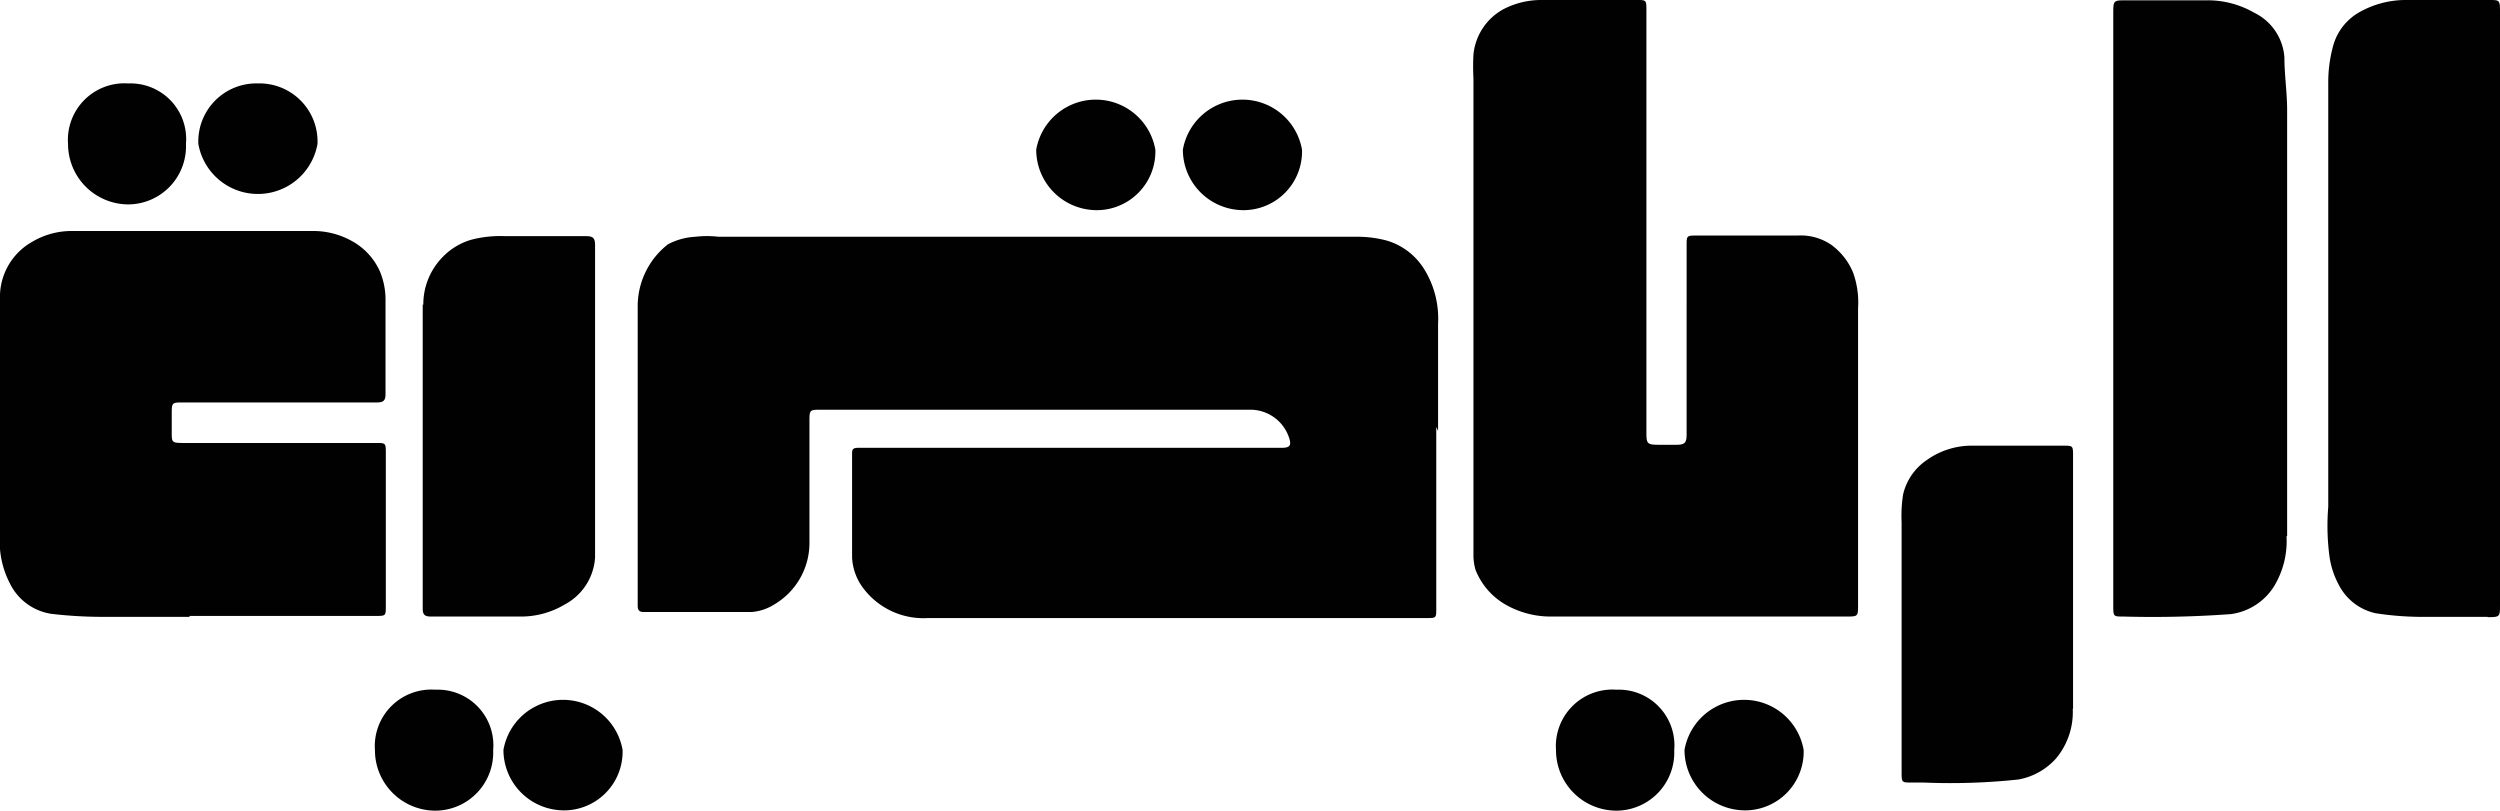
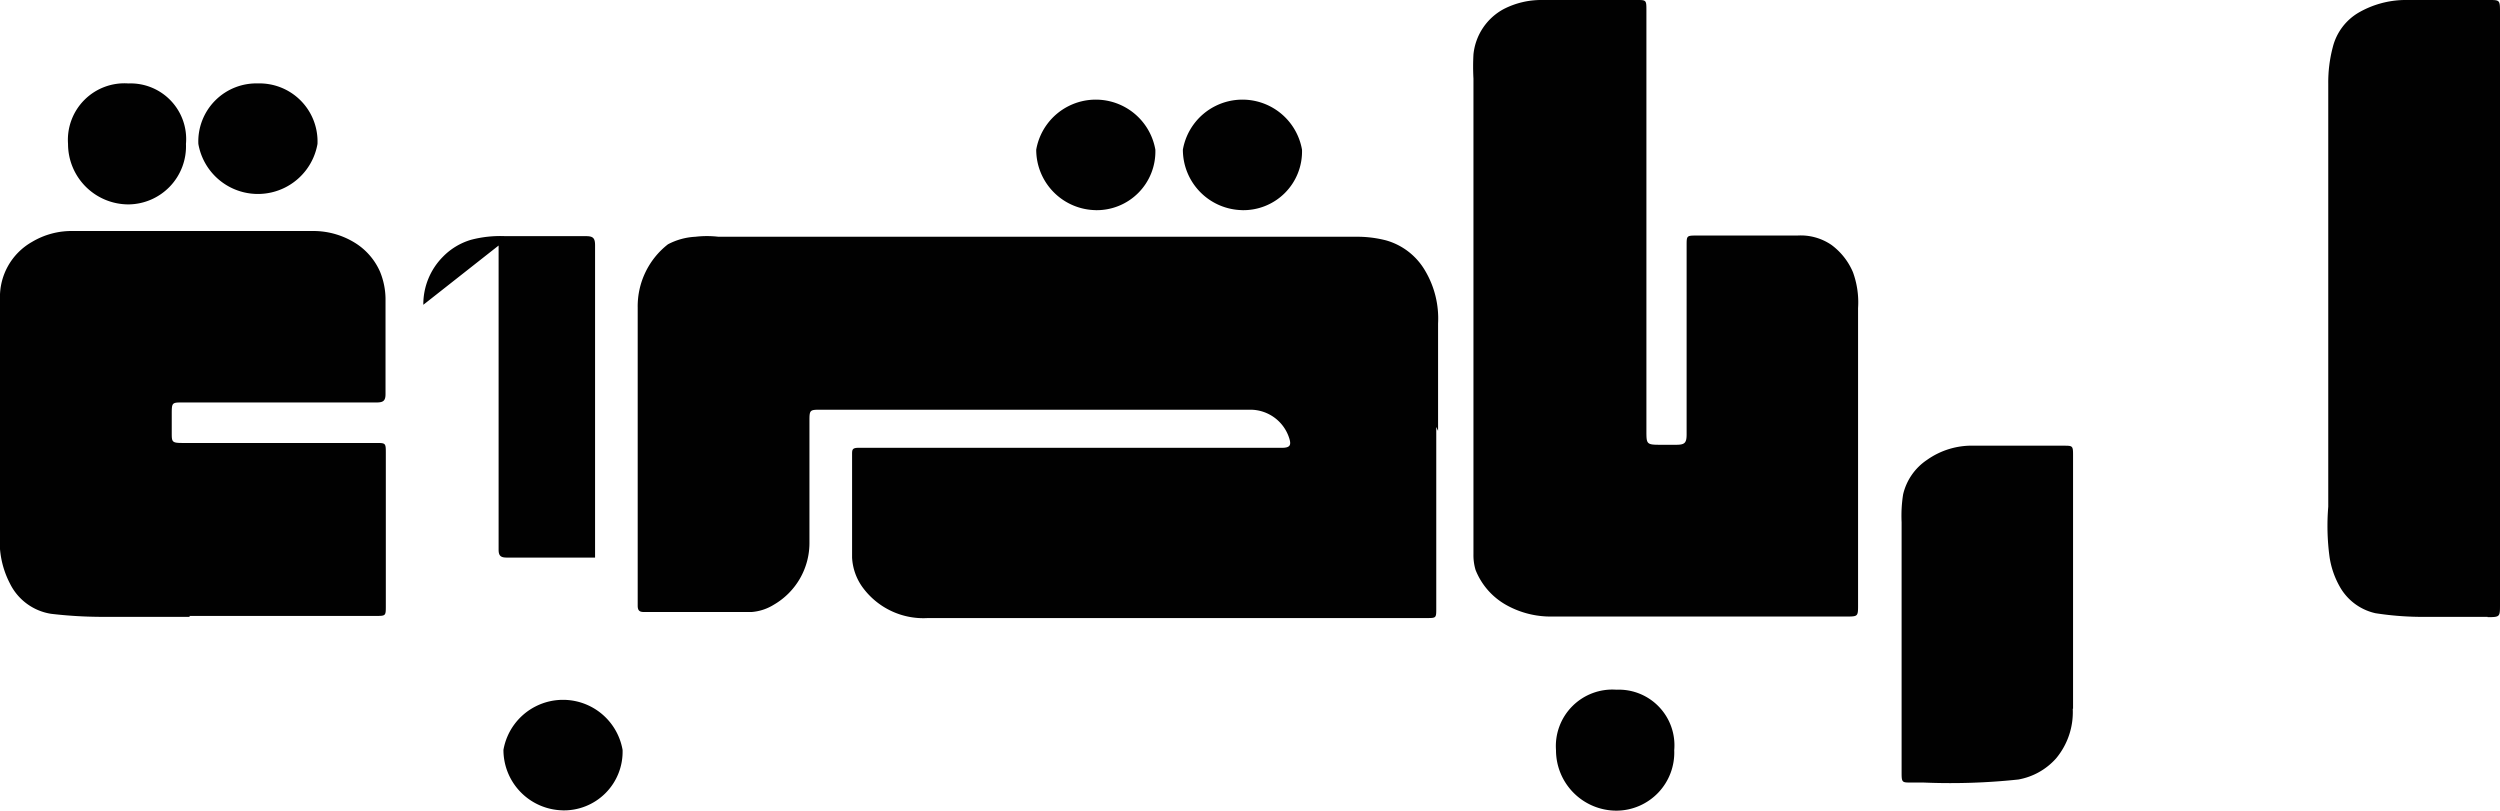
<svg xmlns="http://www.w3.org/2000/svg" id="Layer_1" data-name="Layer 1" width="82.68" height="26.81" viewBox="0 0 82.68 26.81">
  <defs>
    <style>
      .cls-1 {
        fill: #010101;
      }
    </style>
  </defs>
  <title>123Artboard 12</title>
  <g>
-     <path class="cls-1" d="M14,10.08a2.23,2.23,0,0,1,.64-1.58,2.15,2.15,0,0,1,.94-.57,3.81,3.81,0,0,1,1.13-.12c.89,0,1.78,0,2.67,0,.23,0,.3.06.3.3,0,1.74,0,3.47,0,5.2h0c0,1.71,0,3.42,0,5.13a1.89,1.89,0,0,1-1,1.55,2.82,2.82,0,0,1-1.51.4c-1,0-2,0-2.92,0-.2,0-.27-.06-.27-.26q0-5,0-10.06" />
+     <path class="cls-1" d="M14,10.08a2.23,2.23,0,0,1,.64-1.58,2.15,2.15,0,0,1,.94-.57,3.81,3.81,0,0,1,1.13-.12c.89,0,1.78,0,2.67,0,.23,0,.3.06.3.3,0,1.74,0,3.47,0,5.2h0c0,1.71,0,3.42,0,5.13c-1,0-2,0-2.92,0-.2,0-.27-.06-.27-.26q0-5,0-10.06" />
    <path class="cls-1" d="M8.5,2.76a1.92,1.92,0,0,1,2,2,2,2,0,0,1-3.94,0,1.92,1.92,0,0,1,2-2" />
    <path class="cls-1" d="M4.24,2.76a1.84,1.84,0,0,1,1.91,2,1.92,1.92,0,0,1-1.9,2,2,2,0,0,1-2-2,1.87,1.87,0,0,1,2-2" />
    <path class="cls-1" d="M6.27,20.4c-1,0-2,0-3,0a14.61,14.61,0,0,1-1.58-.1,1.83,1.83,0,0,1-1.36-1A3,3,0,0,1,0,17.67C0,16.44,0,15.22,0,14H0c0-1.37,0-2.73,0-4.1A2.09,2.09,0,0,1,1.06,8a2.55,2.55,0,0,1,1.35-.36c2.64,0,5.28,0,7.92,0a2.61,2.61,0,0,1,1.47.43,2.13,2.13,0,0,1,.77.92,2.42,2.42,0,0,1,.18.89c0,1.05,0,2.1,0,3.15,0,.22-.07.28-.29.28H6.05c-.36,0-.37,0-.37.38q0,.31,0,.62c0,.3,0,.34.35.34h6.4c.32,0,.33,0,.33.32v5.07c0,.33,0,.33-.34.33H6.27" />
-     <path class="cls-1" d="M14.4,26.81a2,2,0,0,1-2-2,1.87,1.87,0,0,1,2-2,1.84,1.84,0,0,1,1.91,2,1.92,1.92,0,0,1-1.9,2" />
    <path class="cls-1" d="M18.65,26.8a2,2,0,0,1-2-2,2,2,0,0,1,3.94,0,1.94,1.94,0,0,1-2,2" />
    <path class="cls-1" d="M47.5,14.12q0,3,0,6c0,.32,0,.32-.32.32H38.82c-2.71,0-5.42,0-8.13,0a2.49,2.49,0,0,1-2.15-1,1.83,1.83,0,0,1-.36-1c0-1.14,0-2.27,0-3.41,0-.15,0-.22.21-.22l1.08,0H42.39c.27,0,.33-.08.24-.34a1.35,1.35,0,0,0-1.26-.92H27.16c-.38,0-.39,0-.39.38,0,1.34,0,2.67,0,4A2.36,2.36,0,0,1,25.59,20a1.62,1.62,0,0,1-.73.24c-1.19,0-2.38,0-3.57,0-.15,0-.2-.06-.2-.21,0-.35,0-.71,0-1.06,0-2.93,0-5.86,0-8.8a2.6,2.6,0,0,1,1-2.09A2.18,2.18,0,0,1,23,7.83a3.27,3.27,0,0,1,.76,0h2l14.87,0c1.4,0,2.81,0,4.21,0a3.81,3.81,0,0,1,1,.12,2.18,2.18,0,0,1,1.29,1,3.1,3.1,0,0,1,.43,1.75c0,1.18,0,2.36,0,3.55" />
    <path class="cls-1" d="M53.46,26.81a2,2,0,0,1-2-2,1.87,1.87,0,0,1,2-2,1.84,1.84,0,0,1,1.91,2,1.92,1.92,0,0,1-1.9,2" />
-     <path class="cls-1" d="M57.71,26.8a2,2,0,0,1-2-2,2,2,0,0,1,3.94,0,1.94,1.94,0,0,1-2,2" />
    <path class="cls-1" d="M61,20.39c-3.22,0-6.45,0-9.67,0A3,3,0,0,1,49.8,20a2.3,2.3,0,0,1-1-1.15,1.72,1.72,0,0,1-.07-.52c0-.22,0-.44,0-.67q0-7.53,0-15.06a7.44,7.44,0,0,1,0-.8,1.92,1.92,0,0,1,1-1.5A2.71,2.71,0,0,1,51,0c1,0,2.09,0,3.13,0,.31,0,.32,0,.32.33q0,3.49,0,7t0,6.91c0,.45,0,.47.47.47h.51c.29,0,.35-.06.35-.35,0-.76,0-1.52,0-2.28V8.12c0-.32,0-.33.32-.33h3.34a1.8,1.8,0,0,1,1.13.31,2.18,2.18,0,0,1,.71.9,2.91,2.91,0,0,1,.17,1.19q0,4.9,0,9.81c0,.39,0,.39-.4.39" />
    <path class="cls-1" d="M68.55,23.44A2.39,2.39,0,0,1,68,25.08a2.18,2.18,0,0,1-1.25.7,21.15,21.15,0,0,1-3.14.1H63.2c-.29,0-.31,0-.31-.32q0-2.2,0-4.4c0-1.3,0-2.59,0-3.89a4.52,4.52,0,0,1,.05-.92,1.89,1.89,0,0,1,.79-1.14,2.56,2.56,0,0,1,1.57-.47h2.95c.29,0,.31,0,.31.3,0,2.8,0,5.6,0,8.4" />
-     <path class="cls-1" d="M75.62,17.73a2.89,2.89,0,0,1-.4,1.64,2,2,0,0,1-1.44.94,35.56,35.56,0,0,1-3.56.08c-.32,0-.33,0-.33-.34V.46c0-.45,0-.45.44-.45H73a3.08,3.08,0,0,1,1.55.41,1.78,1.78,0,0,1,1,1.48c0,.58.09,1.16.09,1.74q0,7,0,14.09" />
    <path class="cls-1" d="M82.27,20.4c-.77,0-1.54,0-2.3,0a10.12,10.12,0,0,1-1.41-.12,1.8,1.8,0,0,1-1.18-.88,2.83,2.83,0,0,1-.34-1A7.7,7.7,0,0,1,77,16.76q0-7,0-14a4.55,4.55,0,0,1,.15-1.2A1.84,1.84,0,0,1,78,.42,3.13,3.13,0,0,1,79.51,0c.94,0,1.87,0,2.81,0,.34,0,.36,0,.36.37q0,4.91,0,9.83V20c0,.4,0,.41-.41.41" />
    <path class="cls-1" d="M41.12,6.95a2,2,0,0,1-2-2,2,2,0,0,1,3.94,0,1.94,1.94,0,0,1-2,2" />
    <path class="cls-1" d="M36.27,6.95a2,2,0,0,1-2-2,2,2,0,0,1,3.94,0,1.94,1.94,0,0,1-2,2" />
  </g>
</svg>